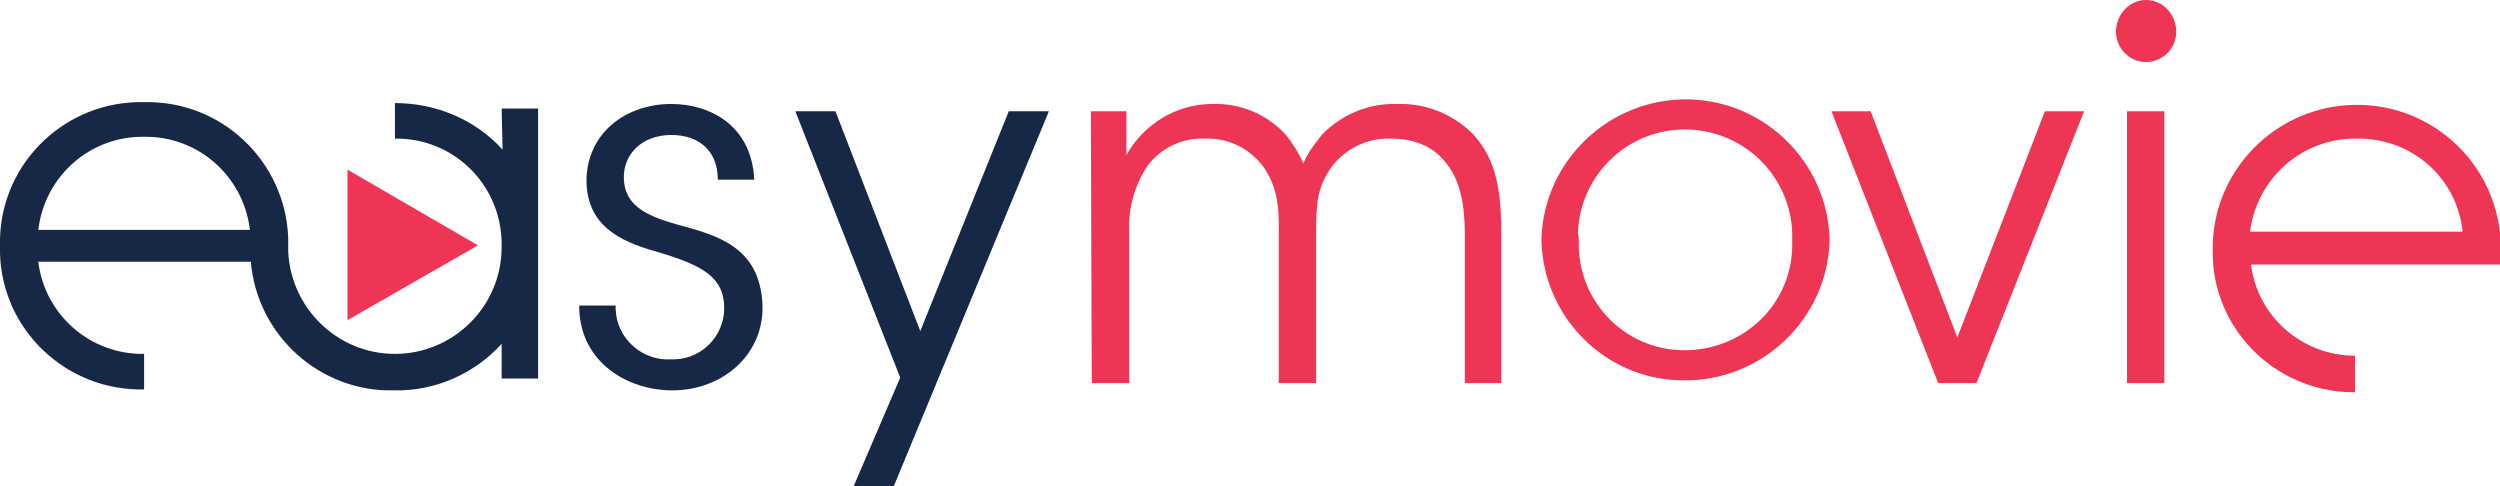
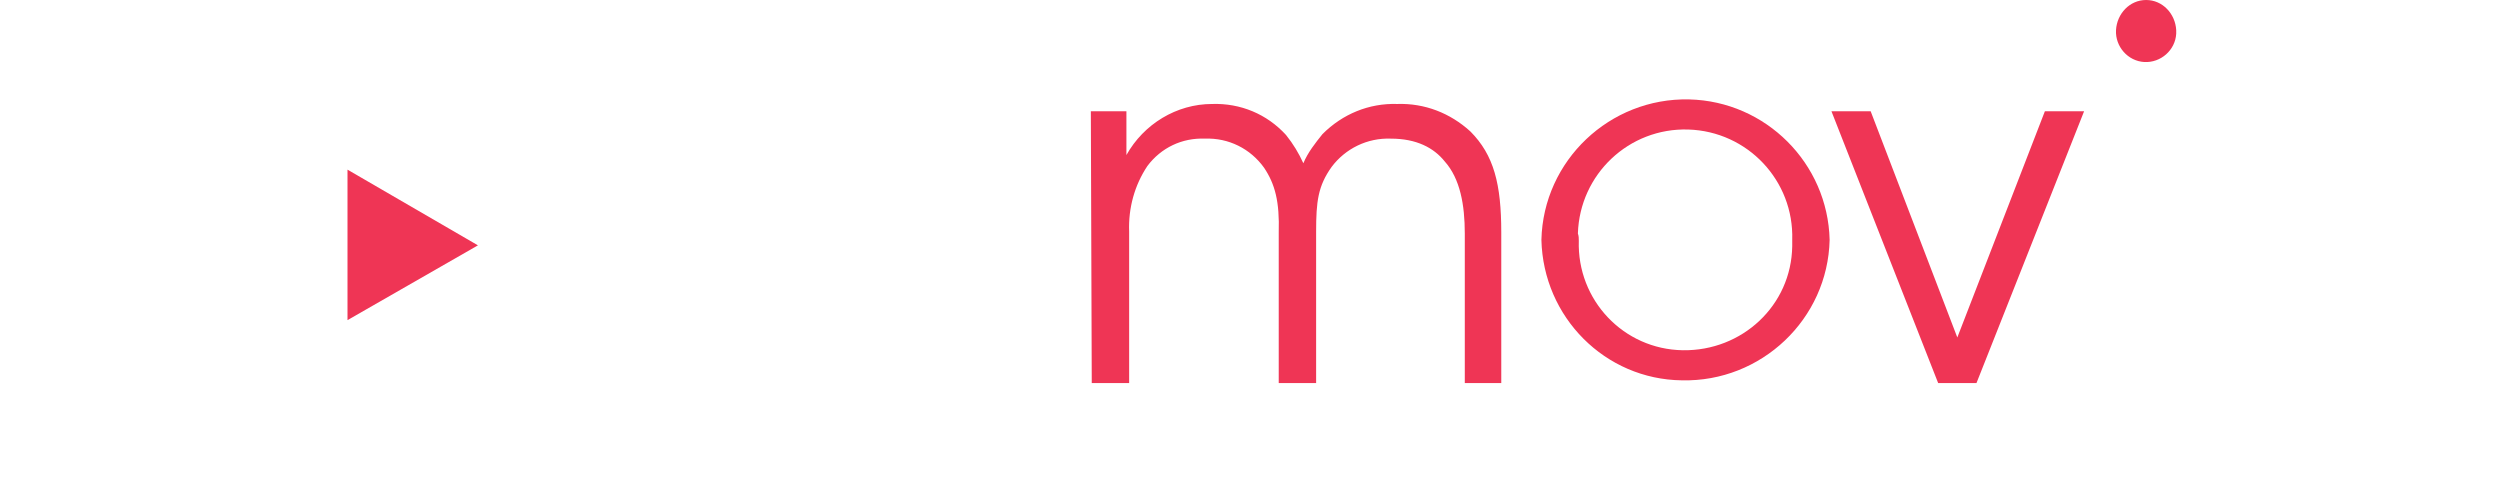
<svg xmlns="http://www.w3.org/2000/svg" version="1.1" id="Calque_1" x="0px" y="0px" viewBox="0 0 274.1 53.3" style="enable-background:new 0 0 274.1 53.3;" xml:space="preserve">
  <style type="text/css">
	.st0{fill:#EF3555;}
	.st1{fill:#172847;}
</style>
  <title>Fichier 3</title>
  <g>
    <g id="Calque_1-2">
      <path class="st0" d="M119.6,12.2h3.9V17c1.9-3.4,5.5-5.6,9.4-5.6c3.1-0.1,6,1.1,8.1,3.4c0.8,1,1.4,2,1.9,3.1    c0.5-1.2,1.3-2.2,2.1-3.2c2.2-2.2,5.1-3.4,8.2-3.3c3-0.1,5.8,1,8,3c2.6,2.6,3.4,5.8,3.4,11.1V42h-4V25.6c0-3.1-0.5-6-2.2-7.9    c-1.2-1.5-3.1-2.5-5.9-2.5c-2.6-0.1-5,1.1-6.5,3.1c-1.5,2.1-1.7,3.8-1.7,7.1V42h-4.1V25.5c0.1-3.4-0.4-5.3-1.6-7.1    c-1.5-2.1-3.9-3.3-6.5-3.2c-2.5-0.1-4.8,1-6.3,3c-1.4,2.1-2.1,4.6-2,7.2V42h-4.1L119.6,12.2L119.6,12.2z" />
      <path class="st0" d="M169,26.3c0.2-8.7,7.5-15.6,16.2-15.4c8.4,0.2,15.2,7,15.4,15.4c-0.2,8.7-7.5,15.6-16.2,15.4    C176,41.6,169.2,34.8,169,26.3L169,26.3z M173.1,26.4c-0.2,6.5,4.9,11.9,11.4,12s11.9-4.9,12-11.4c0-0.2,0-0.5,0-0.7    c0.2-6.5-4.9-11.9-11.4-12.1c-6.5-0.2-11.9,4.9-12.1,11.4C173.1,25.9,173.1,26.1,173.1,26.4L173.1,26.4z" />
      <path class="st0" d="M216.7,42h-4.2l-11.7-29.8h4.3l9.5,24.8l9.6-24.8h4.3L216.7,42z" />
-       <path class="st0" d="M233.2,12.2h4.1V42h-4.1V12.2z" />
      <path class="st0" d="M235.3,0c-1.8,0-3.2,1.5-3.3,3.3s1.3,3.4,3.1,3.5s3.4-1.3,3.5-3.1c0-0.1,0-0.2,0-0.4    C238.5,1.5,237.1,0,235.3,0z" />
-       <path class="st0" d="M246.8,29h27.4l-0.1-3.5c-1-8.7-8.8-14.9-17.5-13.9c-7.9,0.9-14,7.6-14,15.6v0.1c-0.2,8.5,6.6,15.5,15.1,15.7    c0.2,0,0.3,0,0.5,0v-4C252.4,39,247.5,34.7,246.8,29z M258.4,15.2c6-0.1,11,4.3,11.6,10.2h-23.3C247.4,19.6,252.4,15.1,258.4,15.2    L258.4,15.2z" />
-       <path class="st1" d="M74.2,24.6c-3.6-1-5.7-2.2-5.8-5c-0.1-2.6,1.9-4.8,5.2-4.8c3,0,5.1,1.7,5.1,4.9h4c-0.3-6-4.9-8.3-9.1-8.3    c-5,0-9.3,3.2-9.3,8.5c0.1,4.7,3.4,6.5,7.7,7.7c5.1,1.5,7.4,2.8,7.4,6.2c0,3-2.4,5.5-5.4,5.6c-0.1,0-0.2,0-0.4,0    c-3.2,0.2-6-2.3-6.1-5.5c0-0.1,0-0.3,0-0.4h-4c0,6.3,5.4,9.3,10.2,9.3c5.6,0,10.1-4,9.9-9.4C83.3,27,78.6,25.8,74.2,24.6z" />
-       <polygon class="st1" points="110.6,12.2 100.9,36.3 91.6,12.2 87.2,12.2 98.7,41.4 93.6,53.3 98,53.3 115,12.2   " />
-       <path class="st1" d="M55.1,16.4c-3-3.3-7.3-5.1-11.8-5.1v3.9c6.4-0.1,11.6,5,11.7,11.4c0,0.1,0,0.3,0,0.4v0.1    c0,6.5-5.3,11.7-11.7,11.7c-6.3,0-11.4-5-11.7-11.2c0-0.2,0-0.4,0-0.6s0-0.3,0-0.5s0-0.3,0-0.4l0,0c-0.3-8.4-7.3-15.1-15.8-14.9    C7.3,11,0.2,17.7,0,26.2c0,0.2,0,0.4,0,0.7V27c-0.2,8.5,6.6,15.5,15.1,15.7c0.2,0,0.5,0,0.7,0v-3.9C9.9,38.9,4.9,34.5,4.2,28.7    h23.3c0.7,8.1,7.6,14.3,15.7,14.1C47.7,42.9,52,41,55,37.7v3.8h4V11.9h-4L55.1,16.4z M15.8,15c5.9-0.1,10.9,4.3,11.6,10.2H4.2    C4.9,19.3,9.9,14.9,15.8,15z" />
      <polygon class="st0" points="38.1,18.6 52.4,26.9 38.1,35.1   " />
    </g>
  </g>
</svg>